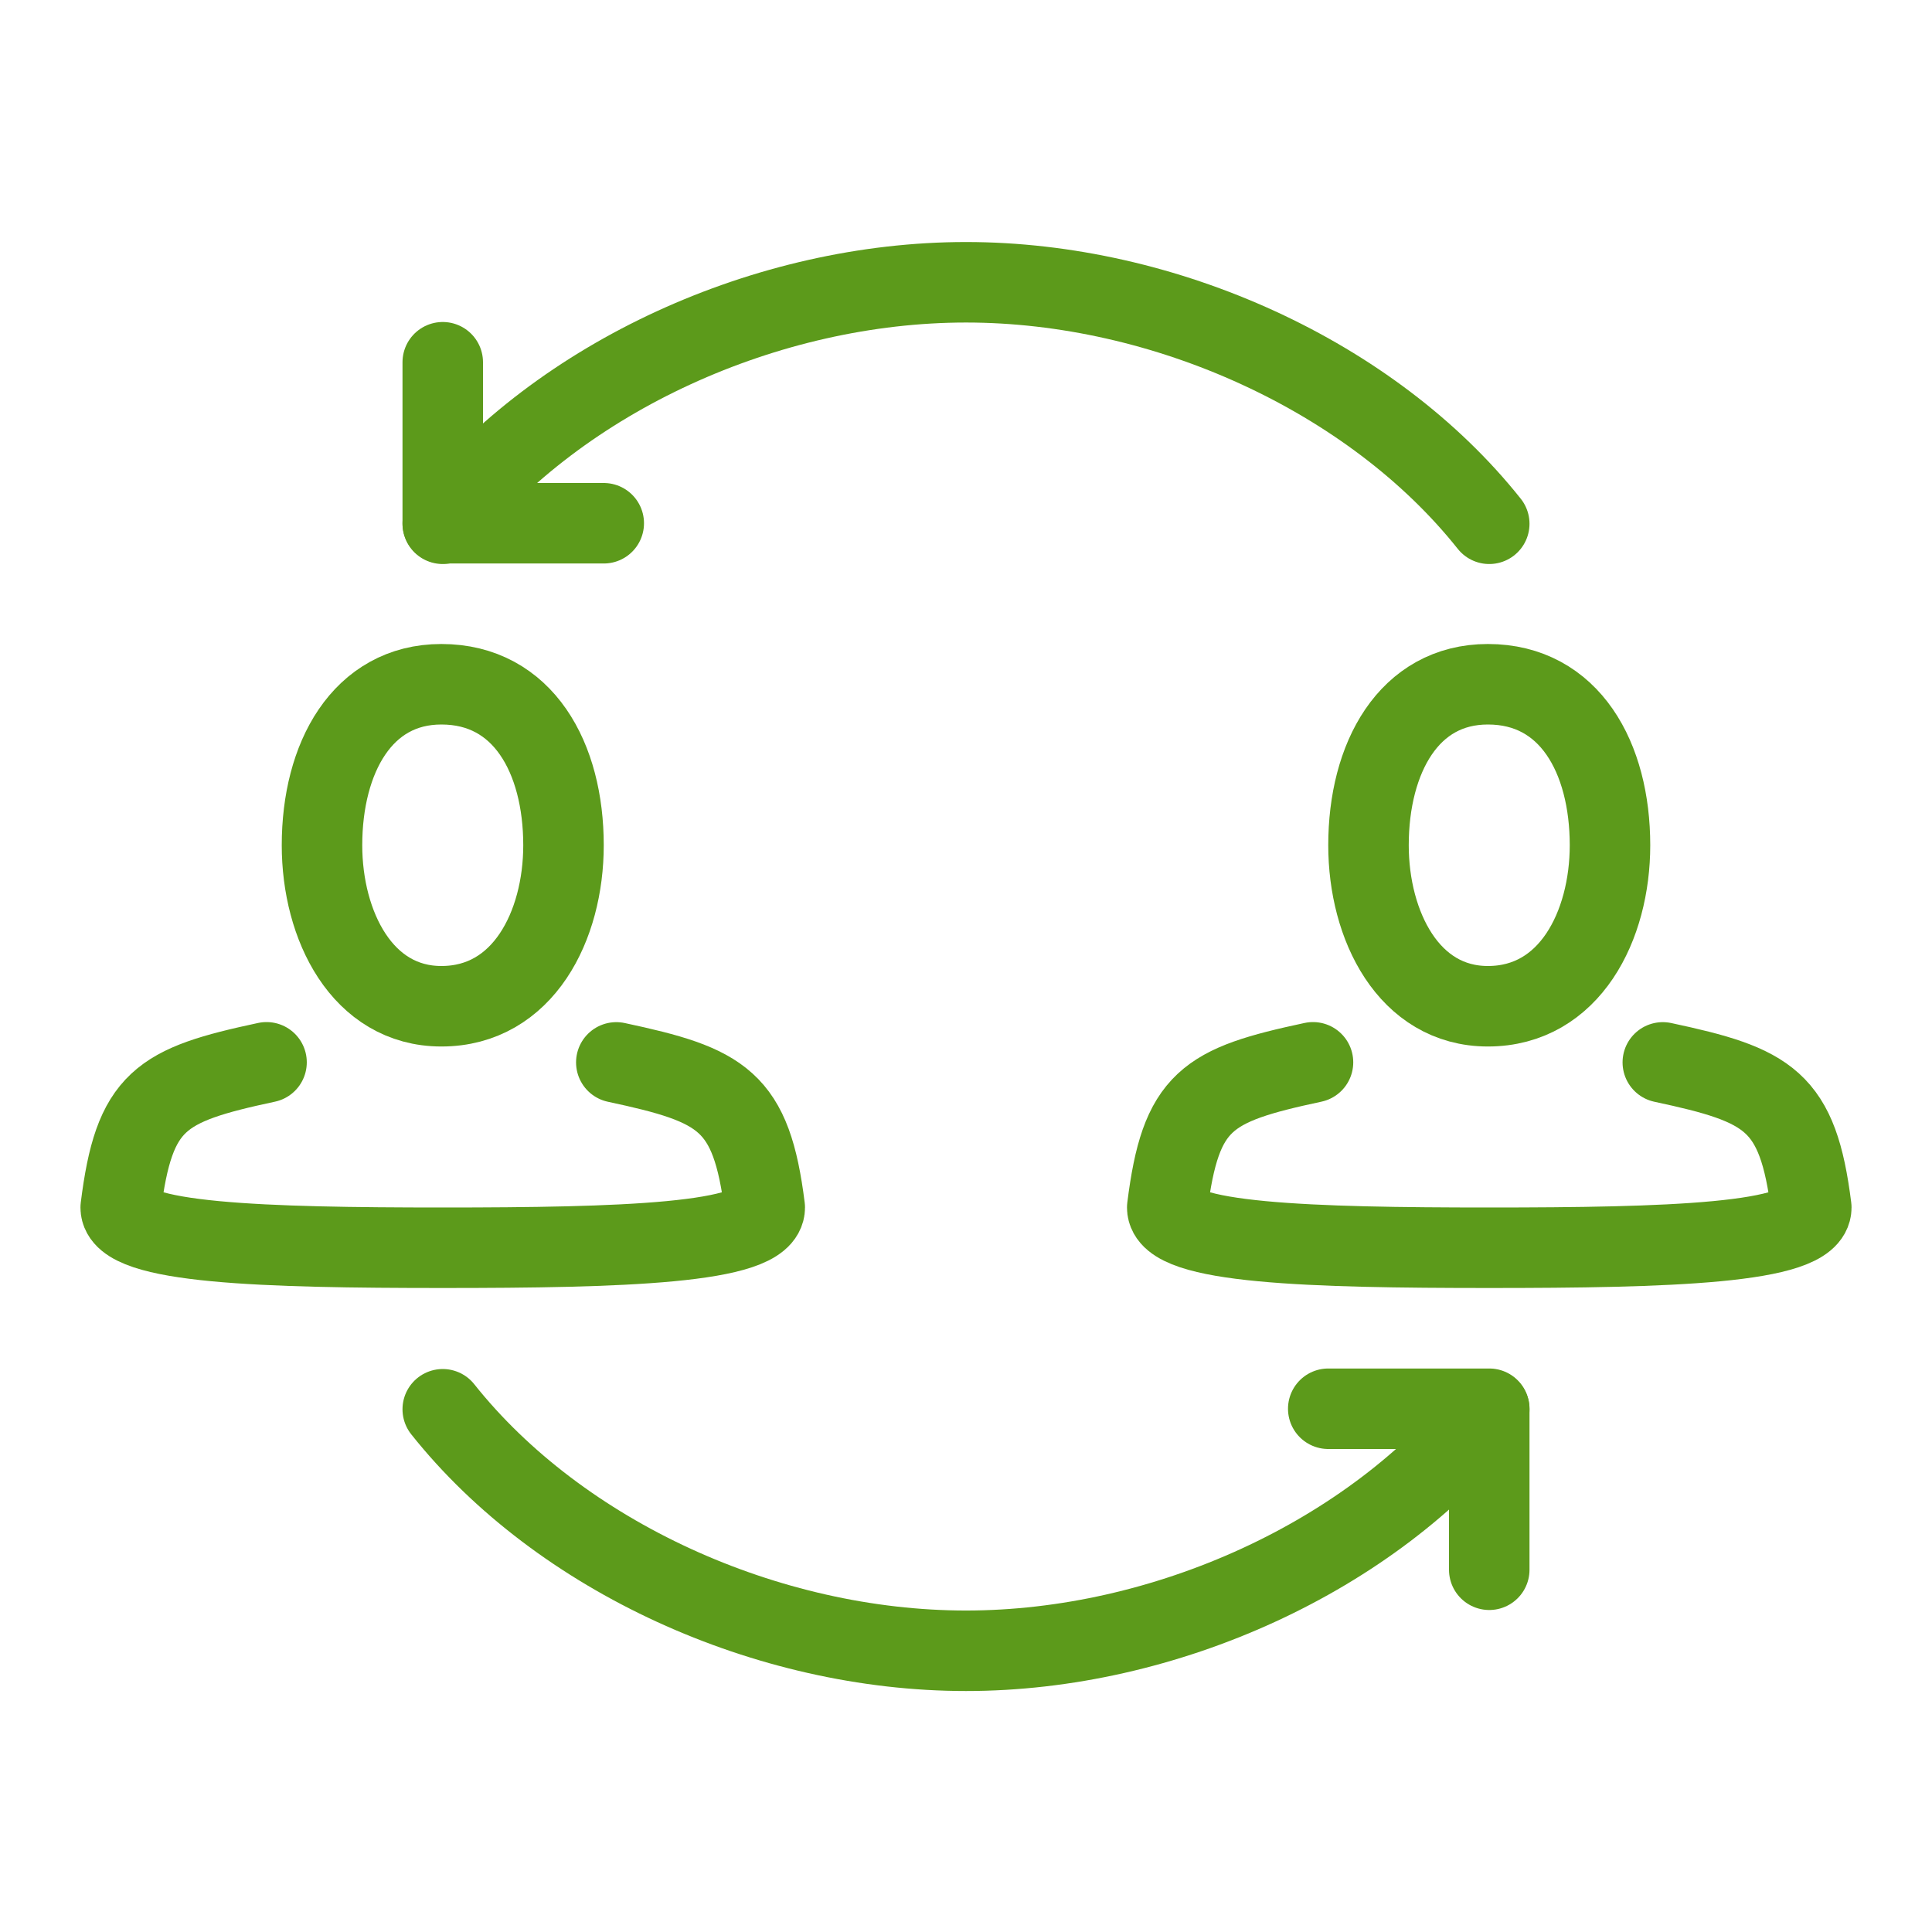
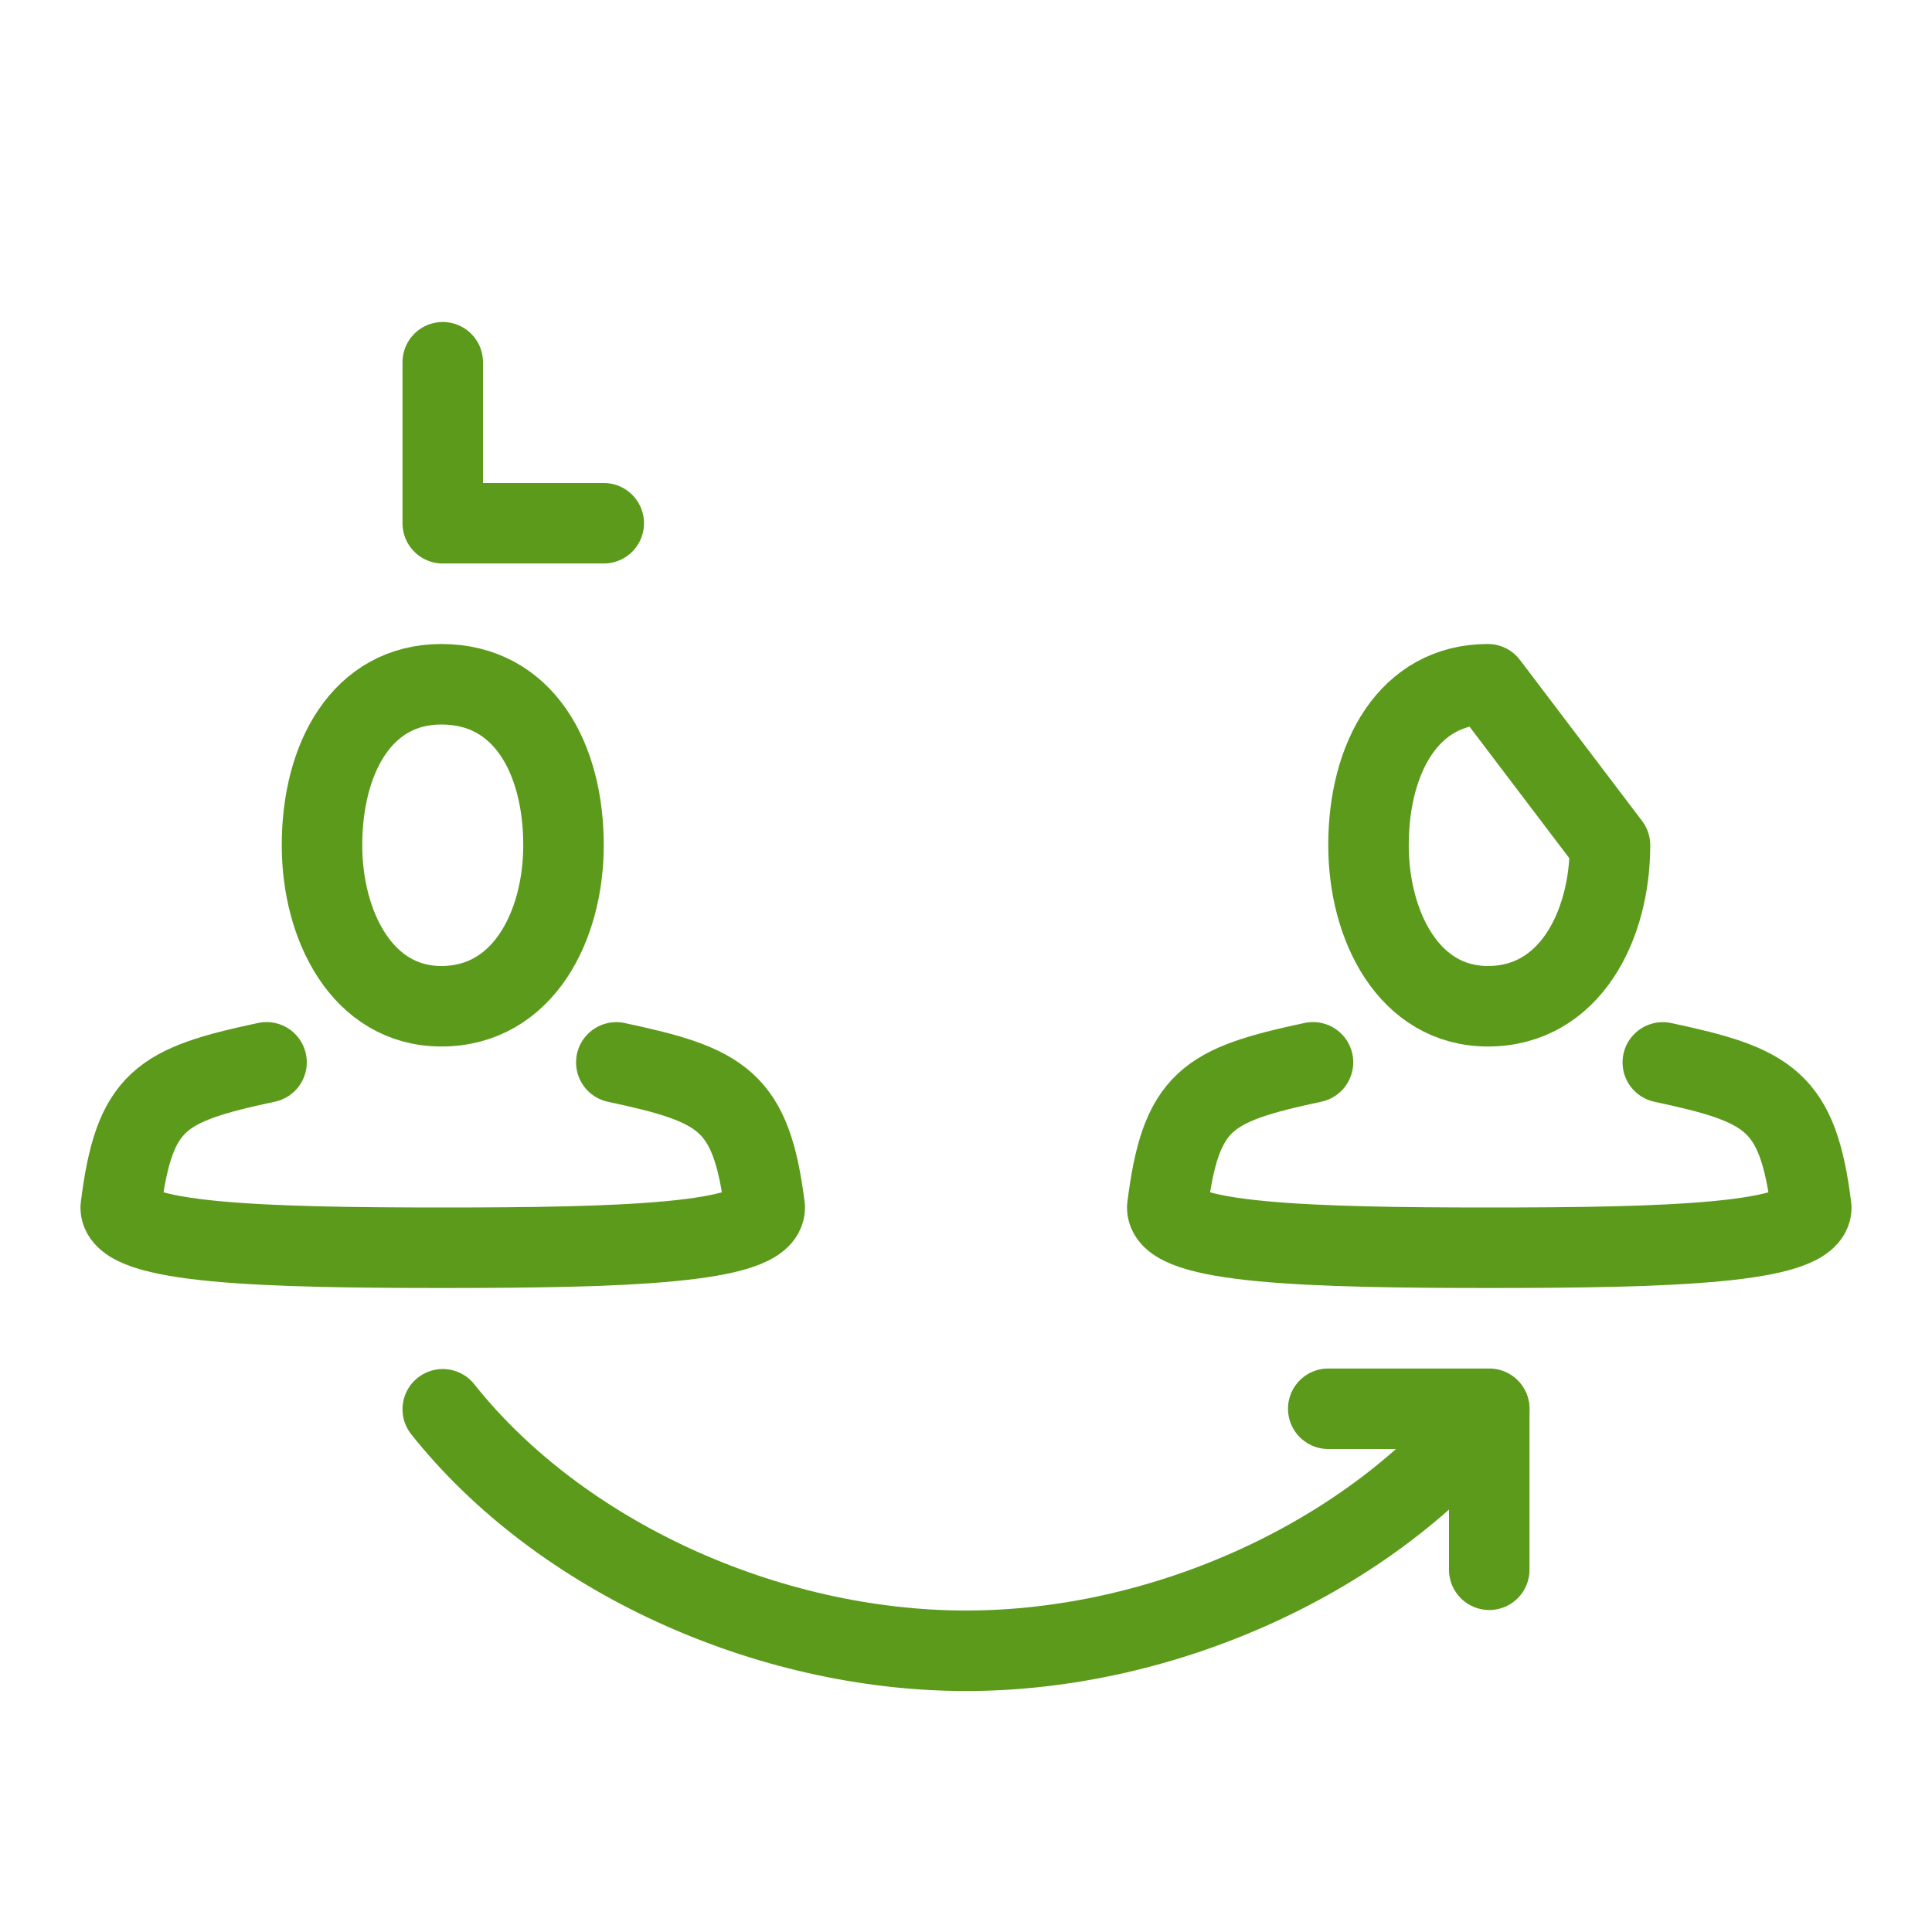
<svg xmlns="http://www.w3.org/2000/svg" width="48px" height="48px" viewBox="0 0 48 48" version="1.1">
  <title>Decorative icons/people/user-switch</title>
  <g id="Decorative-icons/people" stroke="none" stroke-width="1" fill="none" fill-rule="evenodd" stroke-linecap="round" stroke-linejoin="round">
    <g id="Decorative-icons/people/user-switch" stroke="#5C9A1B" stroke-width="2">
      <path d="M14,21 C14,23 13,25 10.966,25 C9,25 8,23 8,21 C8,18.827 9,17 10.966,17 C13,17 14,18.827 14,21 L14,21 Z" id="Stroke-354" />
      <path d="M15.312,26.395 C17.956,26.959 18.666,27.334 19,30 C19,30.899 15.399,31 11.001,31 C6.601,31 2.999,30.899 2.999,30 C3.333,27.331 3.974,26.959 6.622,26.393" id="Stroke-355" />
-       <path d="M40,21 C40,23 39,25 36.966,25 C35,25 34,23 34,21 C34,18.827 35,17 36.966,17 C39,17 40,18.827 40,21 L40,21 Z" id="Stroke-356" />
+       <path d="M40,21 C40,23 39,25 36.966,25 C35,25 34,23 34,21 C34,18.827 35,17 36.966,17 L40,21 Z" id="Stroke-356" />
      <path d="M41.312,26.395 C43.956,26.959 44.666,27.334 45.001,30 C45.001,30.899 41.4,31 37.001,31 C32.6,31 29,30.899 29,30 C29.334,27.331 29.974,26.959 32.621,26.393" id="Stroke-357" />
-       <path d="M11,13.013 C13.914,9.349 19.065,7.013 24,7.013 C28.935,7.013 34.087,9.349 37,13.013" id="Stroke-358" />
      <polyline id="Stroke-359" points="15 13 11 13 11 9" />
      <path d="M37,35.013 C34.086,38.677 28.935,41.013 24,41.013 C19.065,41.013 13.913,38.677 11,35.013" id="Stroke-360" />
      <polyline id="Stroke-361" points="33 35 37 35 37 39" />
    </g>
  </g>
</svg>